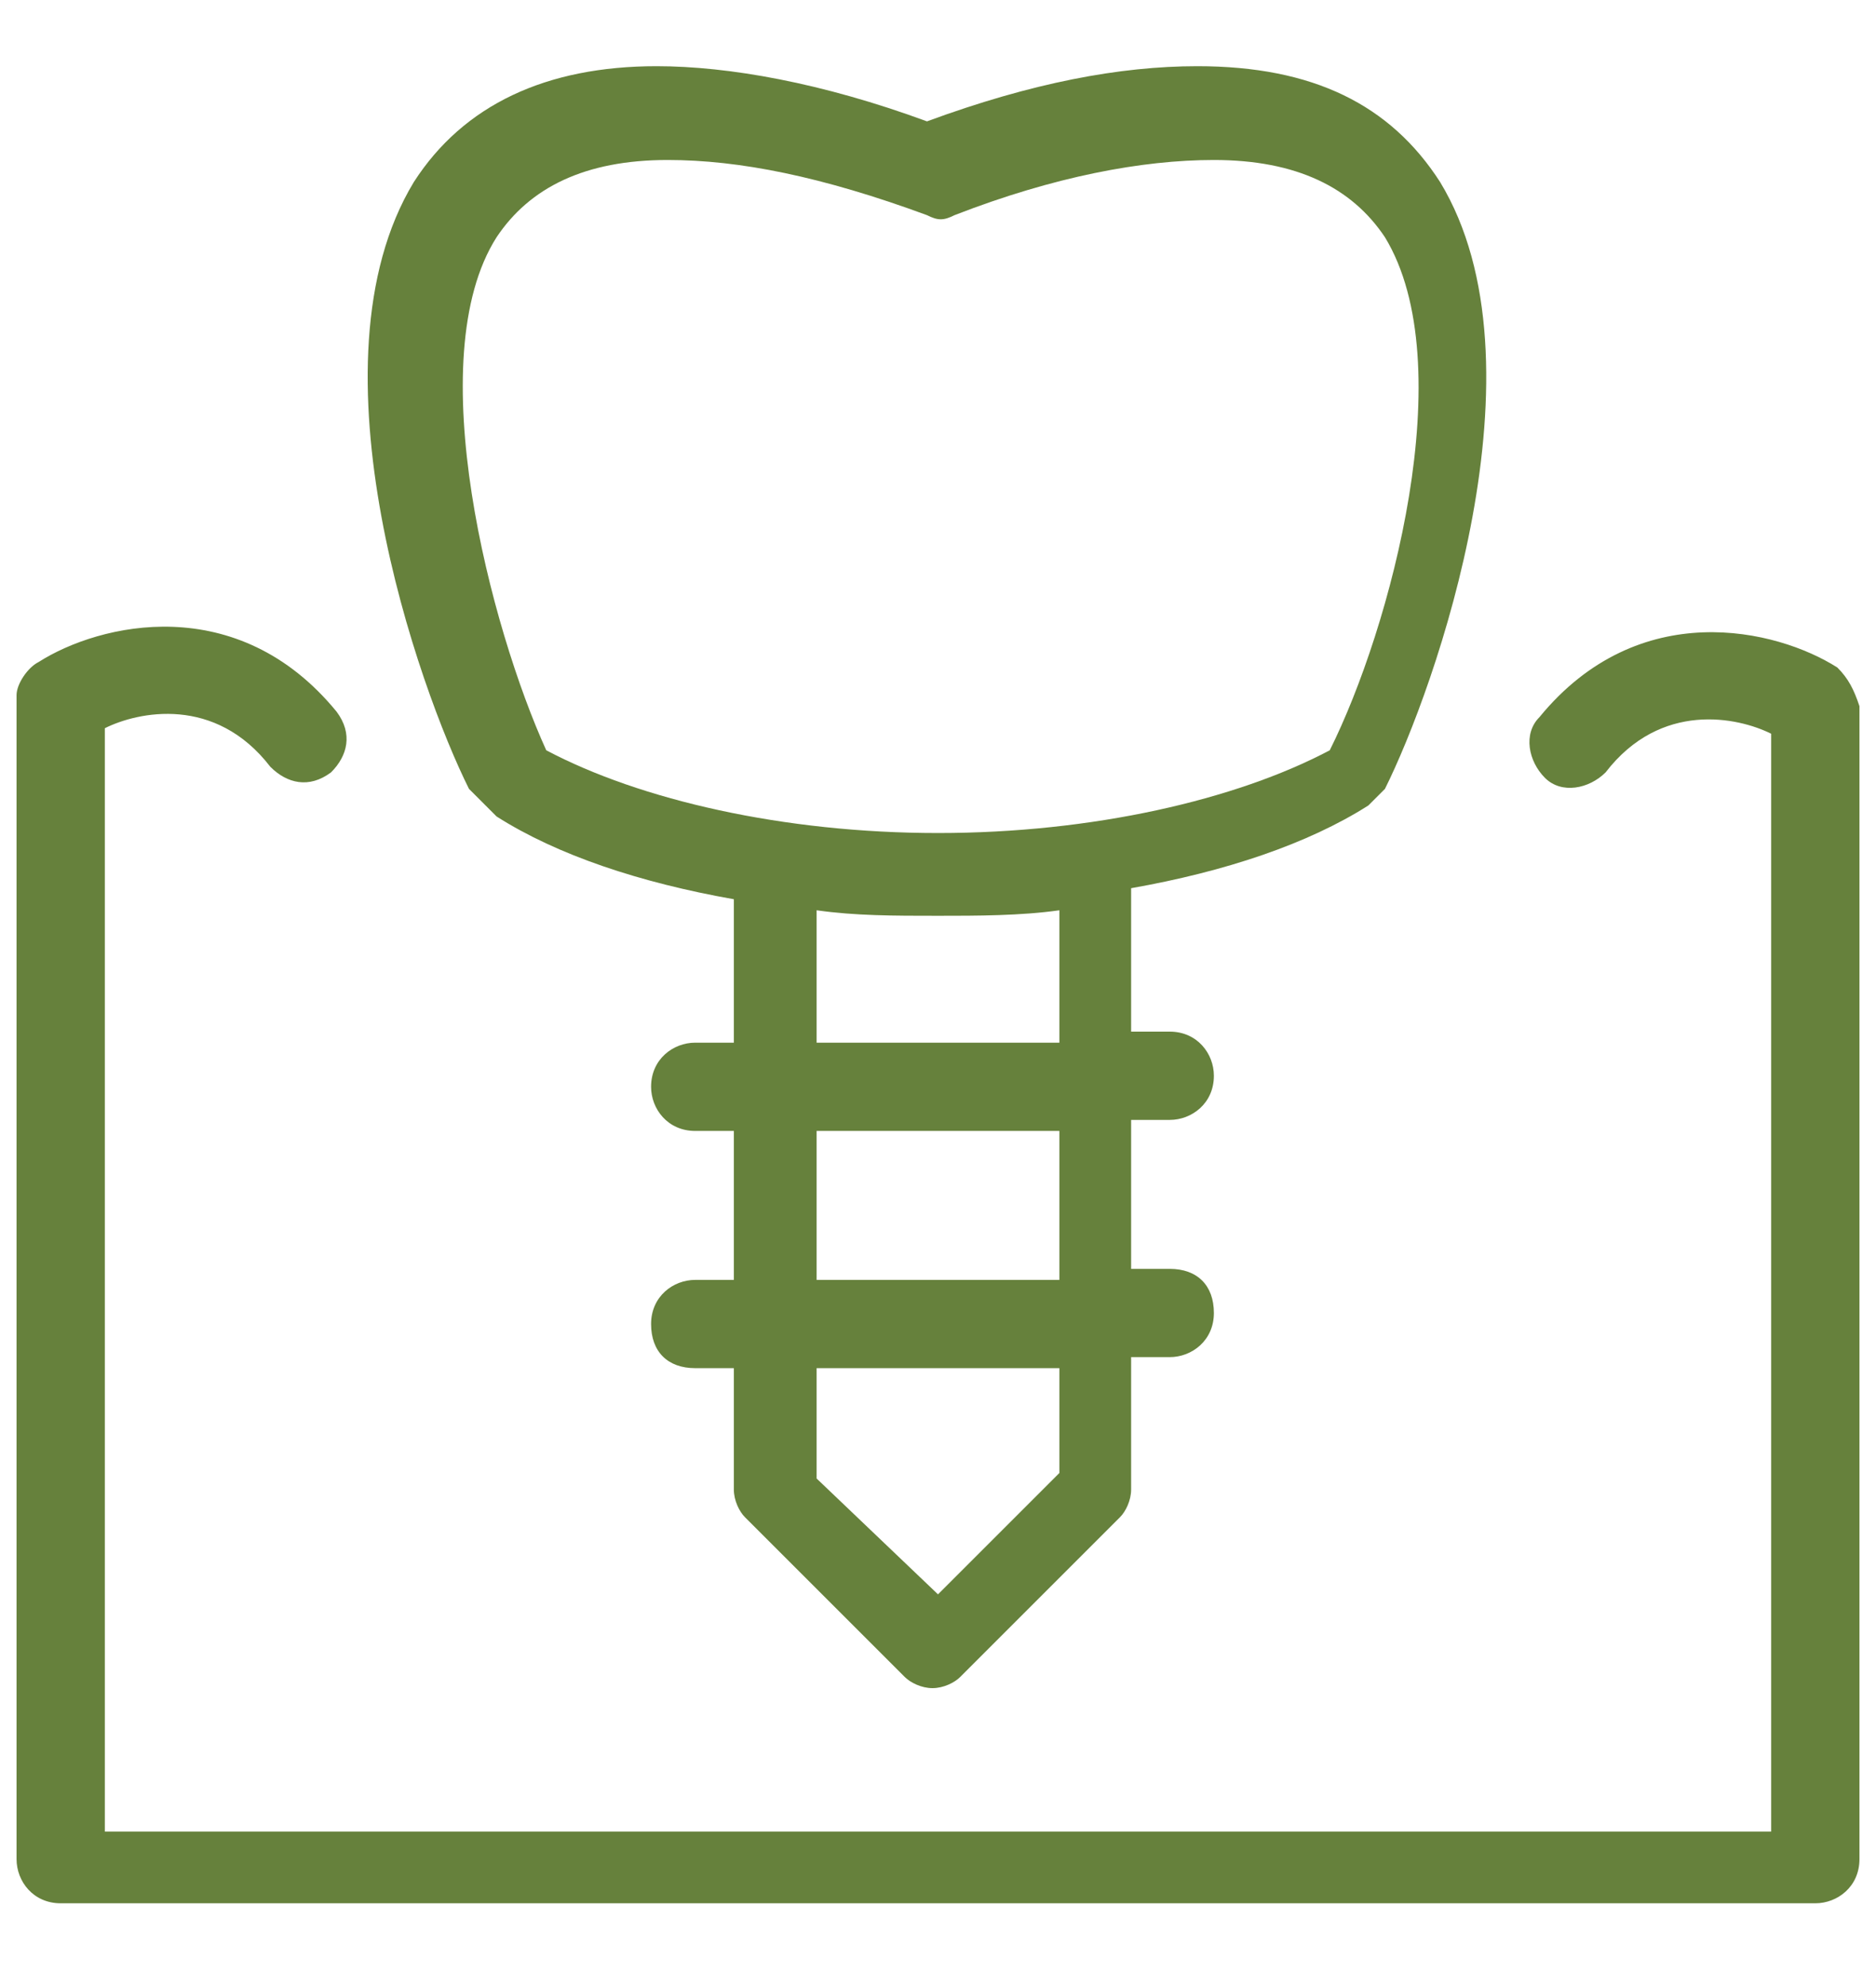
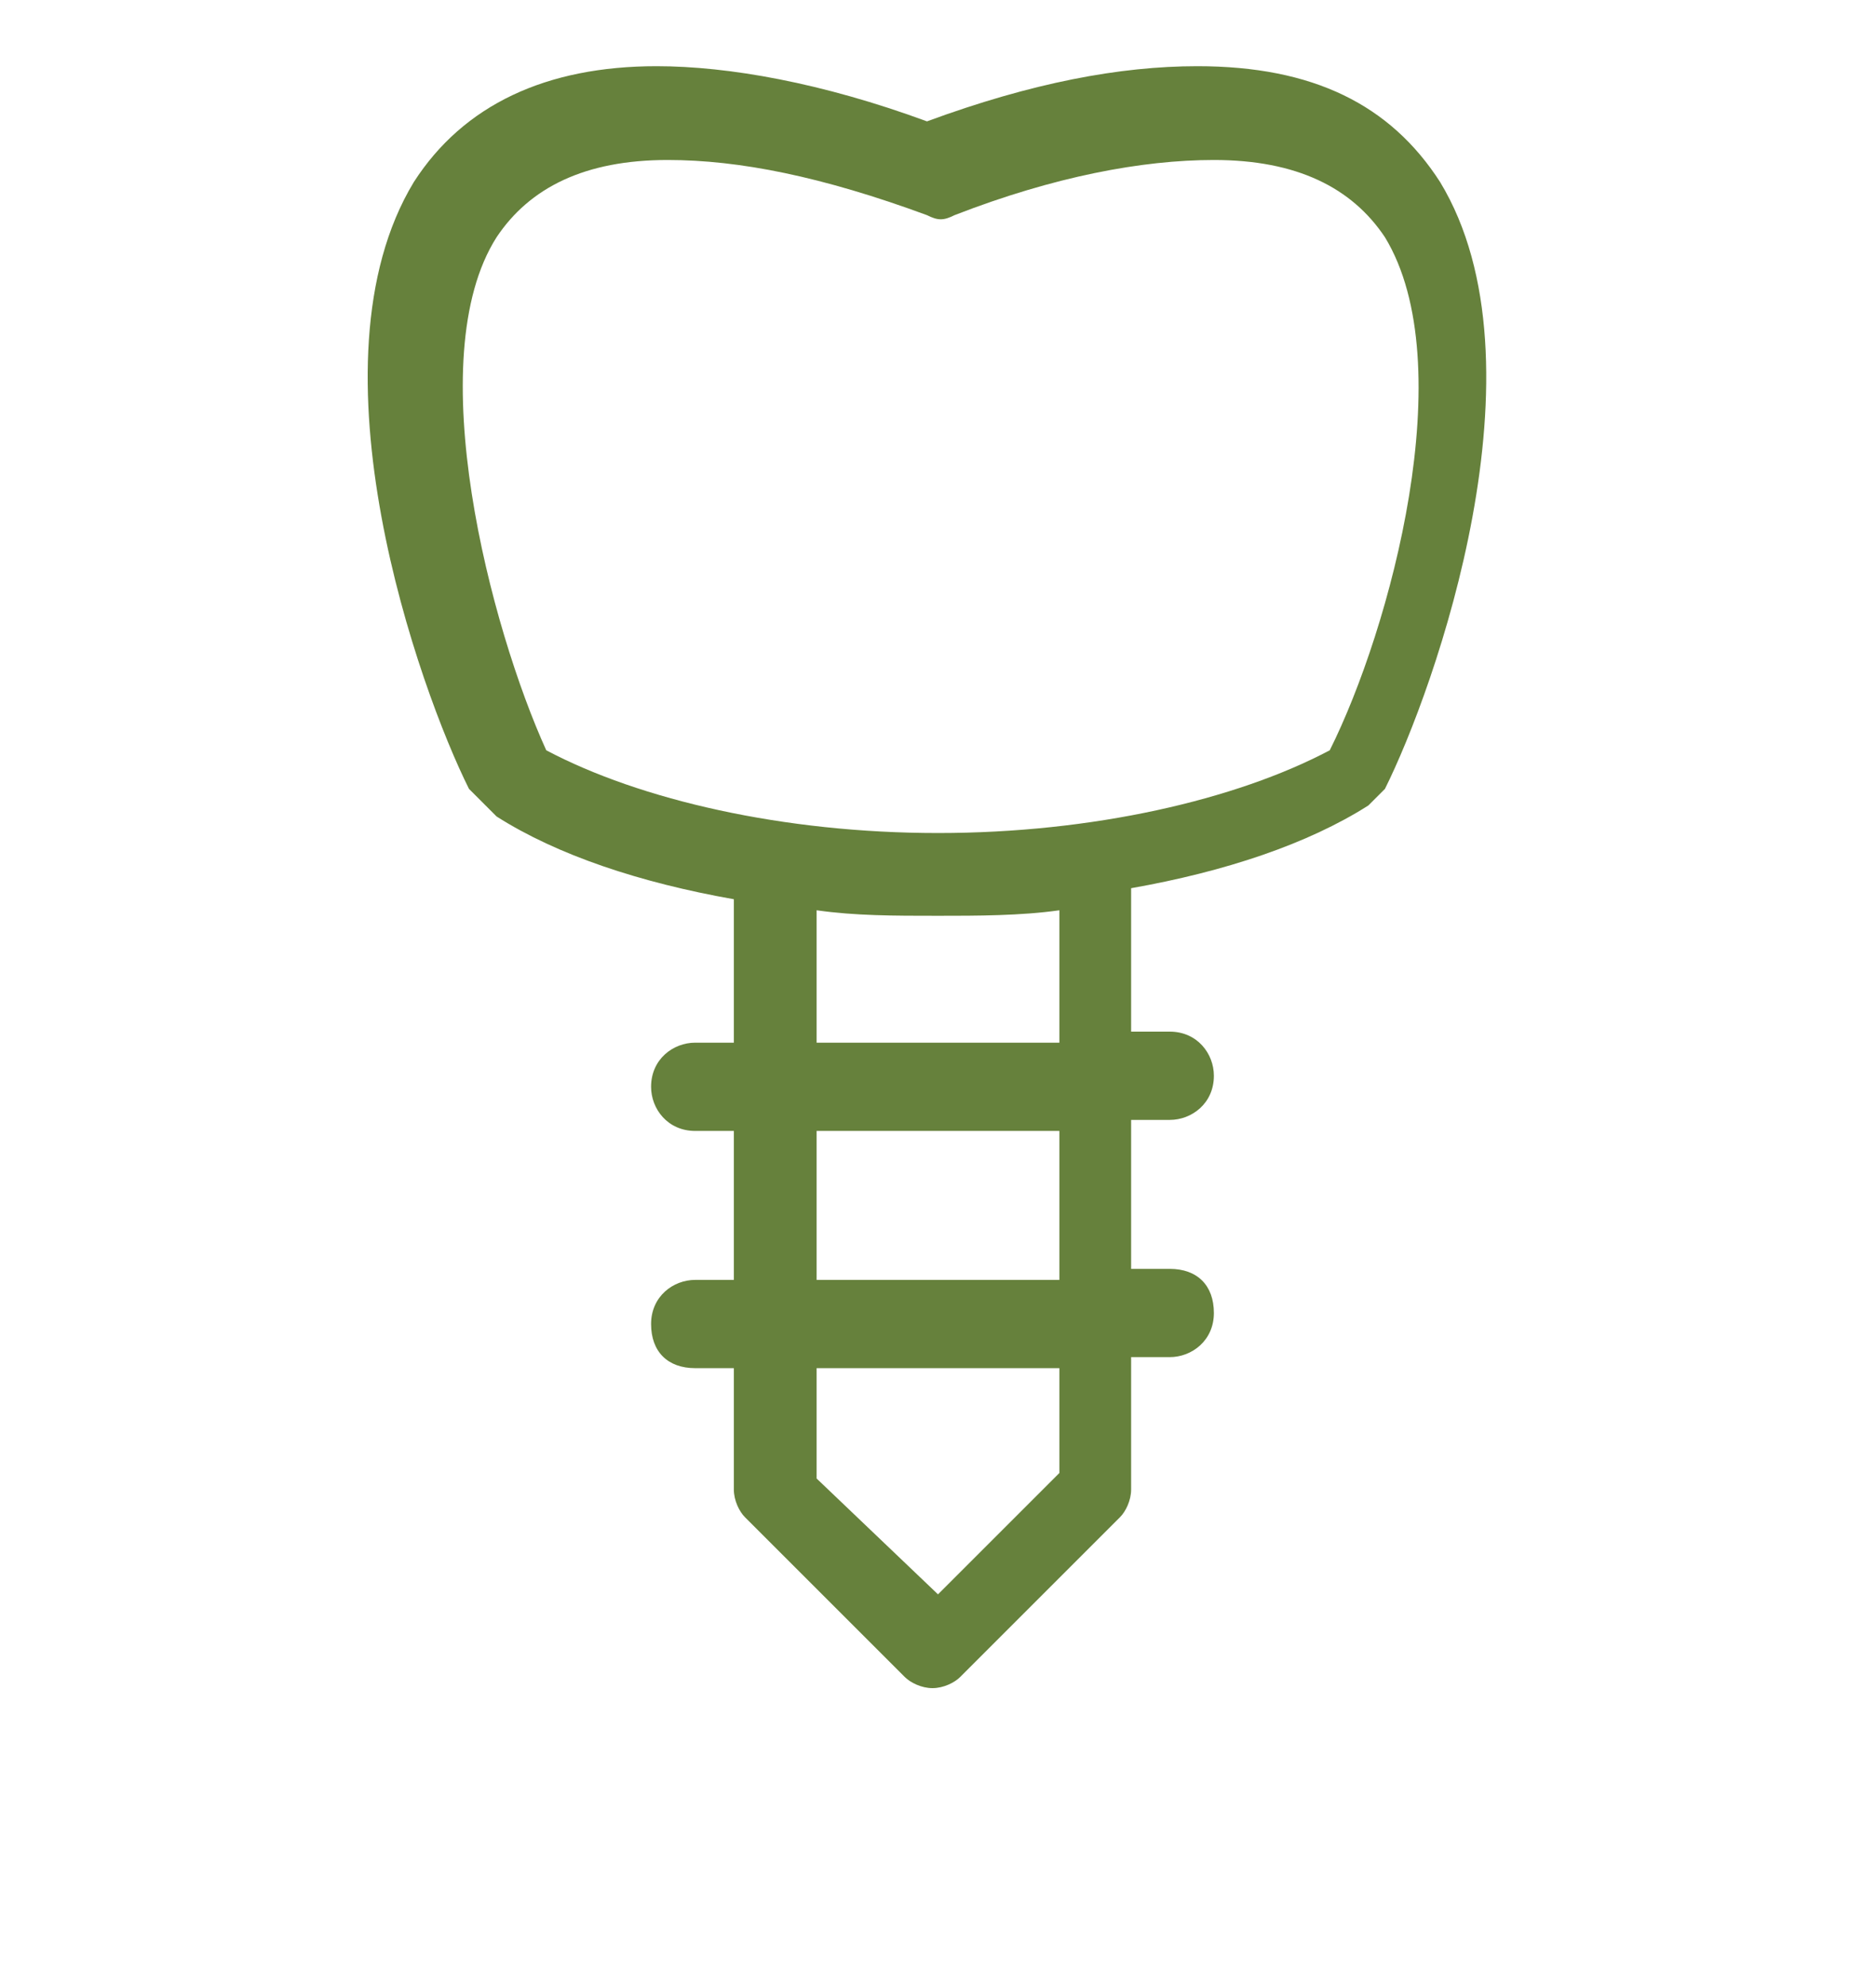
<svg xmlns="http://www.w3.org/2000/svg" version="1.1" id="Layer_1" x="0px" y="0px" viewBox="0 0 34 36" style="enable-background:new 0 0 34 36;" xml:space="preserve">
  <style type="text/css">
	.st0{fill:#66813C;}
</style>
  <g>
    <path class="st0" d="M9,14.8c1.1,0.7,2.6,1.2,4.3,1.5v2.6h-0.7c-0.4,0-0.8,0.3-0.8,0.8c0,0.4,0.3,0.8,0.8,0.8h0.7v2.7h-0.7   c-0.4,0-0.8,0.3-0.8,0.8s0.3,0.8,0.8,0.8h0.7V27c0,0.2,0.1,0.4,0.2,0.5l2.9,2.9c0.1,0.1,0.3,0.2,0.5,0.2s0.4-0.1,0.5-0.2l2.9-2.9   c0.1-0.1,0.2-0.3,0.2-0.5v-2.4h0.7c0.4,0,0.8-0.3,0.8-0.8s-0.3-0.8-0.8-0.8h-0.7v-2.7h0.7c0.4,0,0.8-0.3,0.8-0.8   c0-0.4-0.3-0.8-0.8-0.8h-0.7v-2.6c1.7-0.3,3.2-0.8,4.3-1.5c0.1-0.1,0.2-0.2,0.3-0.3c0.9-1.8,3-7.7,1-11c-0.9-1.4-2.3-2.1-4.4-2.1   c-1.4,0-3,0.3-4.9,1c-1.9-0.7-3.6-1-4.9-1c-2,0-3.5,0.7-4.4,2.1c-2,3.3,0.1,9.2,1,11C8.8,14.6,8.9,14.7,9,14.8z M19.2,26.7L17,28.9   l-2.2-2.1v-2h4.4V26.7z M19.2,23.2h-4.4v-2.7h4.4V23.2z M19.2,18.9h-4.4v-2.4c0.7,0.1,1.4,0.1,2.2,0.1c0.7,0,1.5,0,2.2-0.1V18.9z    M9,4.3c0.6-0.9,1.6-1.4,3.1-1.4c1.3,0,2.8,0.3,4.7,1c0.2,0.1,0.3,0.1,0.5,0c1.8-0.7,3.4-1,4.7-1c1.5,0,2.5,0.5,3.1,1.4   c1.4,2.3,0.1,7.1-1,9.3c-1.7,0.9-4.3,1.5-7.1,1.5c-2.8,0-5.4-0.6-7.1-1.5C8.9,11.4,7.6,6.5,9,4.3z" />
-     <path class="st0" d="M33.3,12.1c-1.1-0.7-3.6-1.3-5.4,0.9c-0.3,0.3-0.2,0.8,0.1,1.1c0.3,0.3,0.8,0.2,1.1-0.1c1-1.3,2.4-1,3-0.7   v19.9H1.9V13.2c0.6-0.3,2-0.6,3,0.7c0.3,0.3,0.7,0.4,1.1,0.1c0.3-0.3,0.4-0.7,0.1-1.1c-1.8-2.2-4.3-1.6-5.4-0.9   c-0.2,0.1-0.4,0.4-0.4,0.6v21.1c0,0.4,0.3,0.8,0.8,0.8h31.8c0.4,0,0.8-0.3,0.8-0.8V12.8C33.6,12.5,33.5,12.3,33.3,12.1z" />
  </g>
</svg>